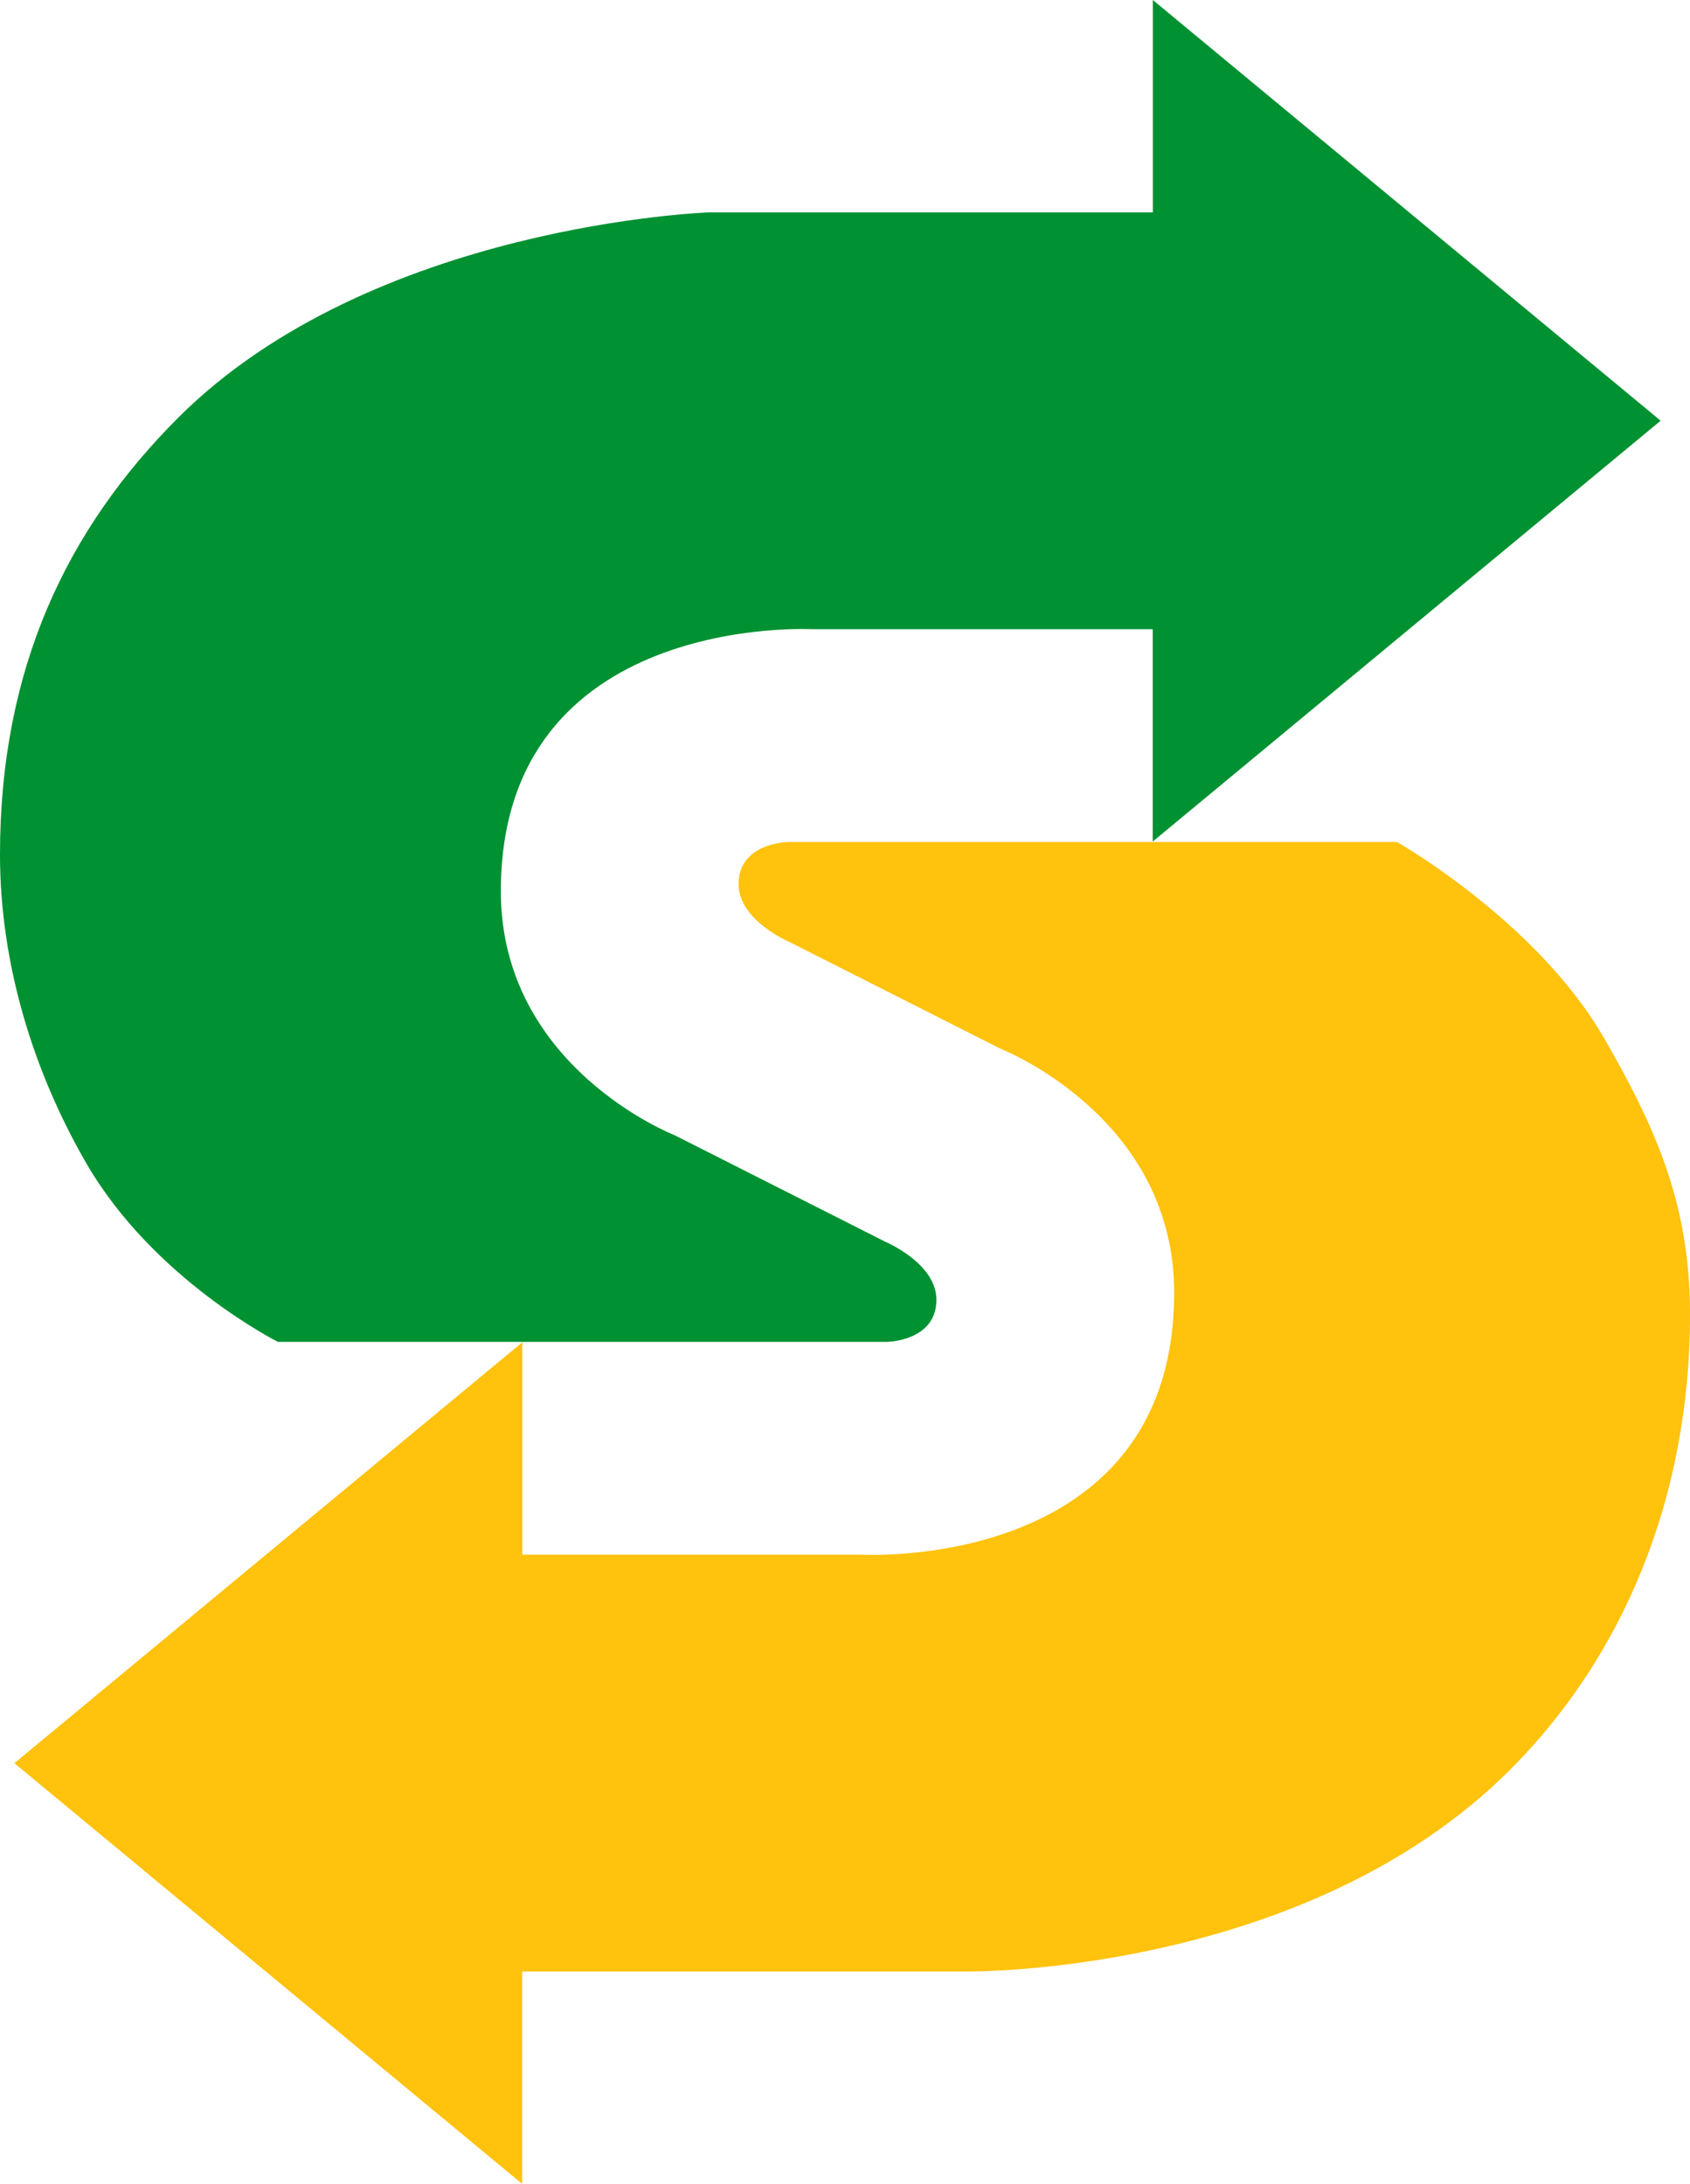
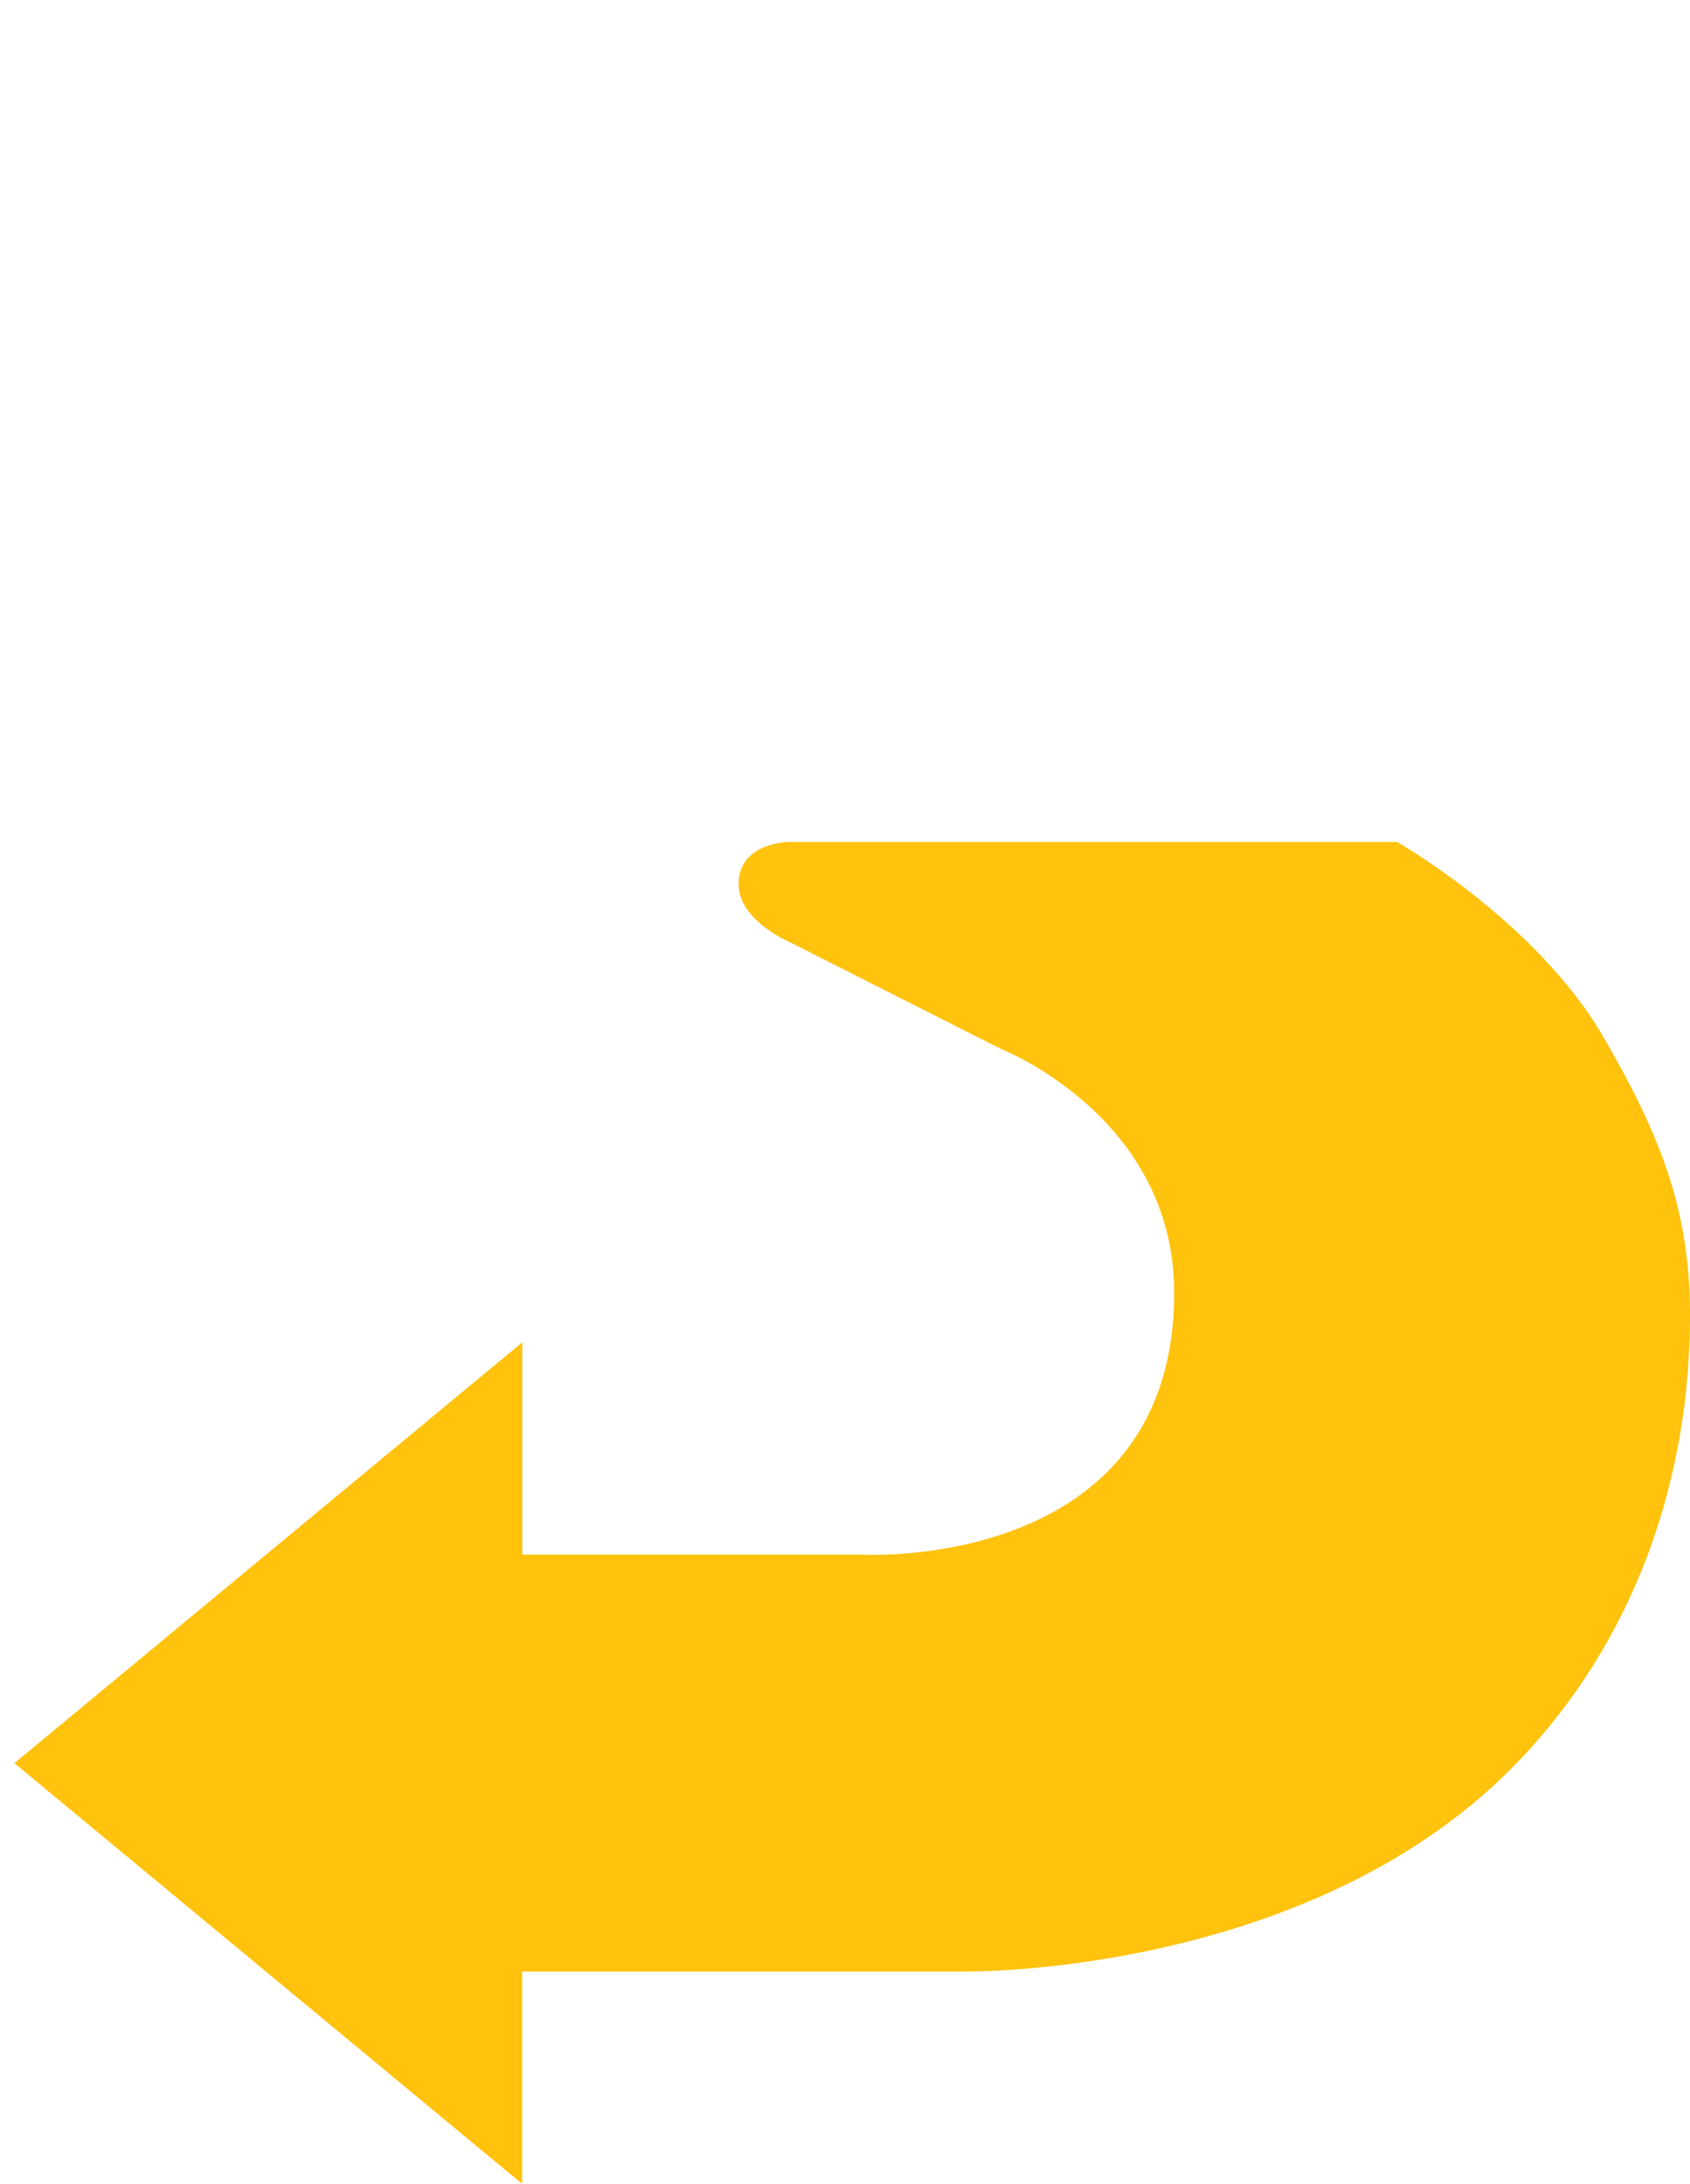
<svg xmlns="http://www.w3.org/2000/svg" height="2560.549" version="1.1" width="1981.954">
  <g id="g3644">
-     <path d="m 325.921,1573.301 714.774,0 c 0,0 57.493,-1.008 57.493,-49.335 0,-42.831 -59.824,-67.981 -59.824,-67.981 L 790.913,1330.899 c 0,0 -203.555,-79.247 -203.555,-285.91 0,-327.426 365.545,-307.275 365.545,-307.275 l 398.953,0 0,249.006 L 1947.522,493.265 1352.003,0 l 0,249.026 -520.69,0 c 0,0 -395.203,13.593 -622.552,240.942 C 78.433,620.297 0,783.745 0,1001.983 c 0,127.171 38.436,253.182 101.001,361.547 78.865,136.598 224.921,209.771 224.921,209.771 z" id="path3620" style="fill:#009132" />
    <path d="m 1638.453,987.249 -714.774,0 c 0,0 -57.493,1.008 -57.493,49.335 0,42.831 59.824,67.981 59.824,67.981 l 247.452,125.085 c 0,0 203.555,79.247 203.555,285.91 0,327.426 -365.545,307.275 -365.545,307.275 l -398.953,0 0,-249.006 -595.666,493.455 595.519,493.265 0,-249.026 520.69,0 c 0,0 395.752,5.635 637.935,-236.547 130.329,-130.329 210.959,-315.752 210.959,-533.989 0,-127.171 -38.436,-215.824 -101.001,-324.19 -78.865,-136.598 -242.501,-229.548 -242.501,-229.548 z" id="path3622" style="fill:#ffc20d" />
  </g>
</svg>